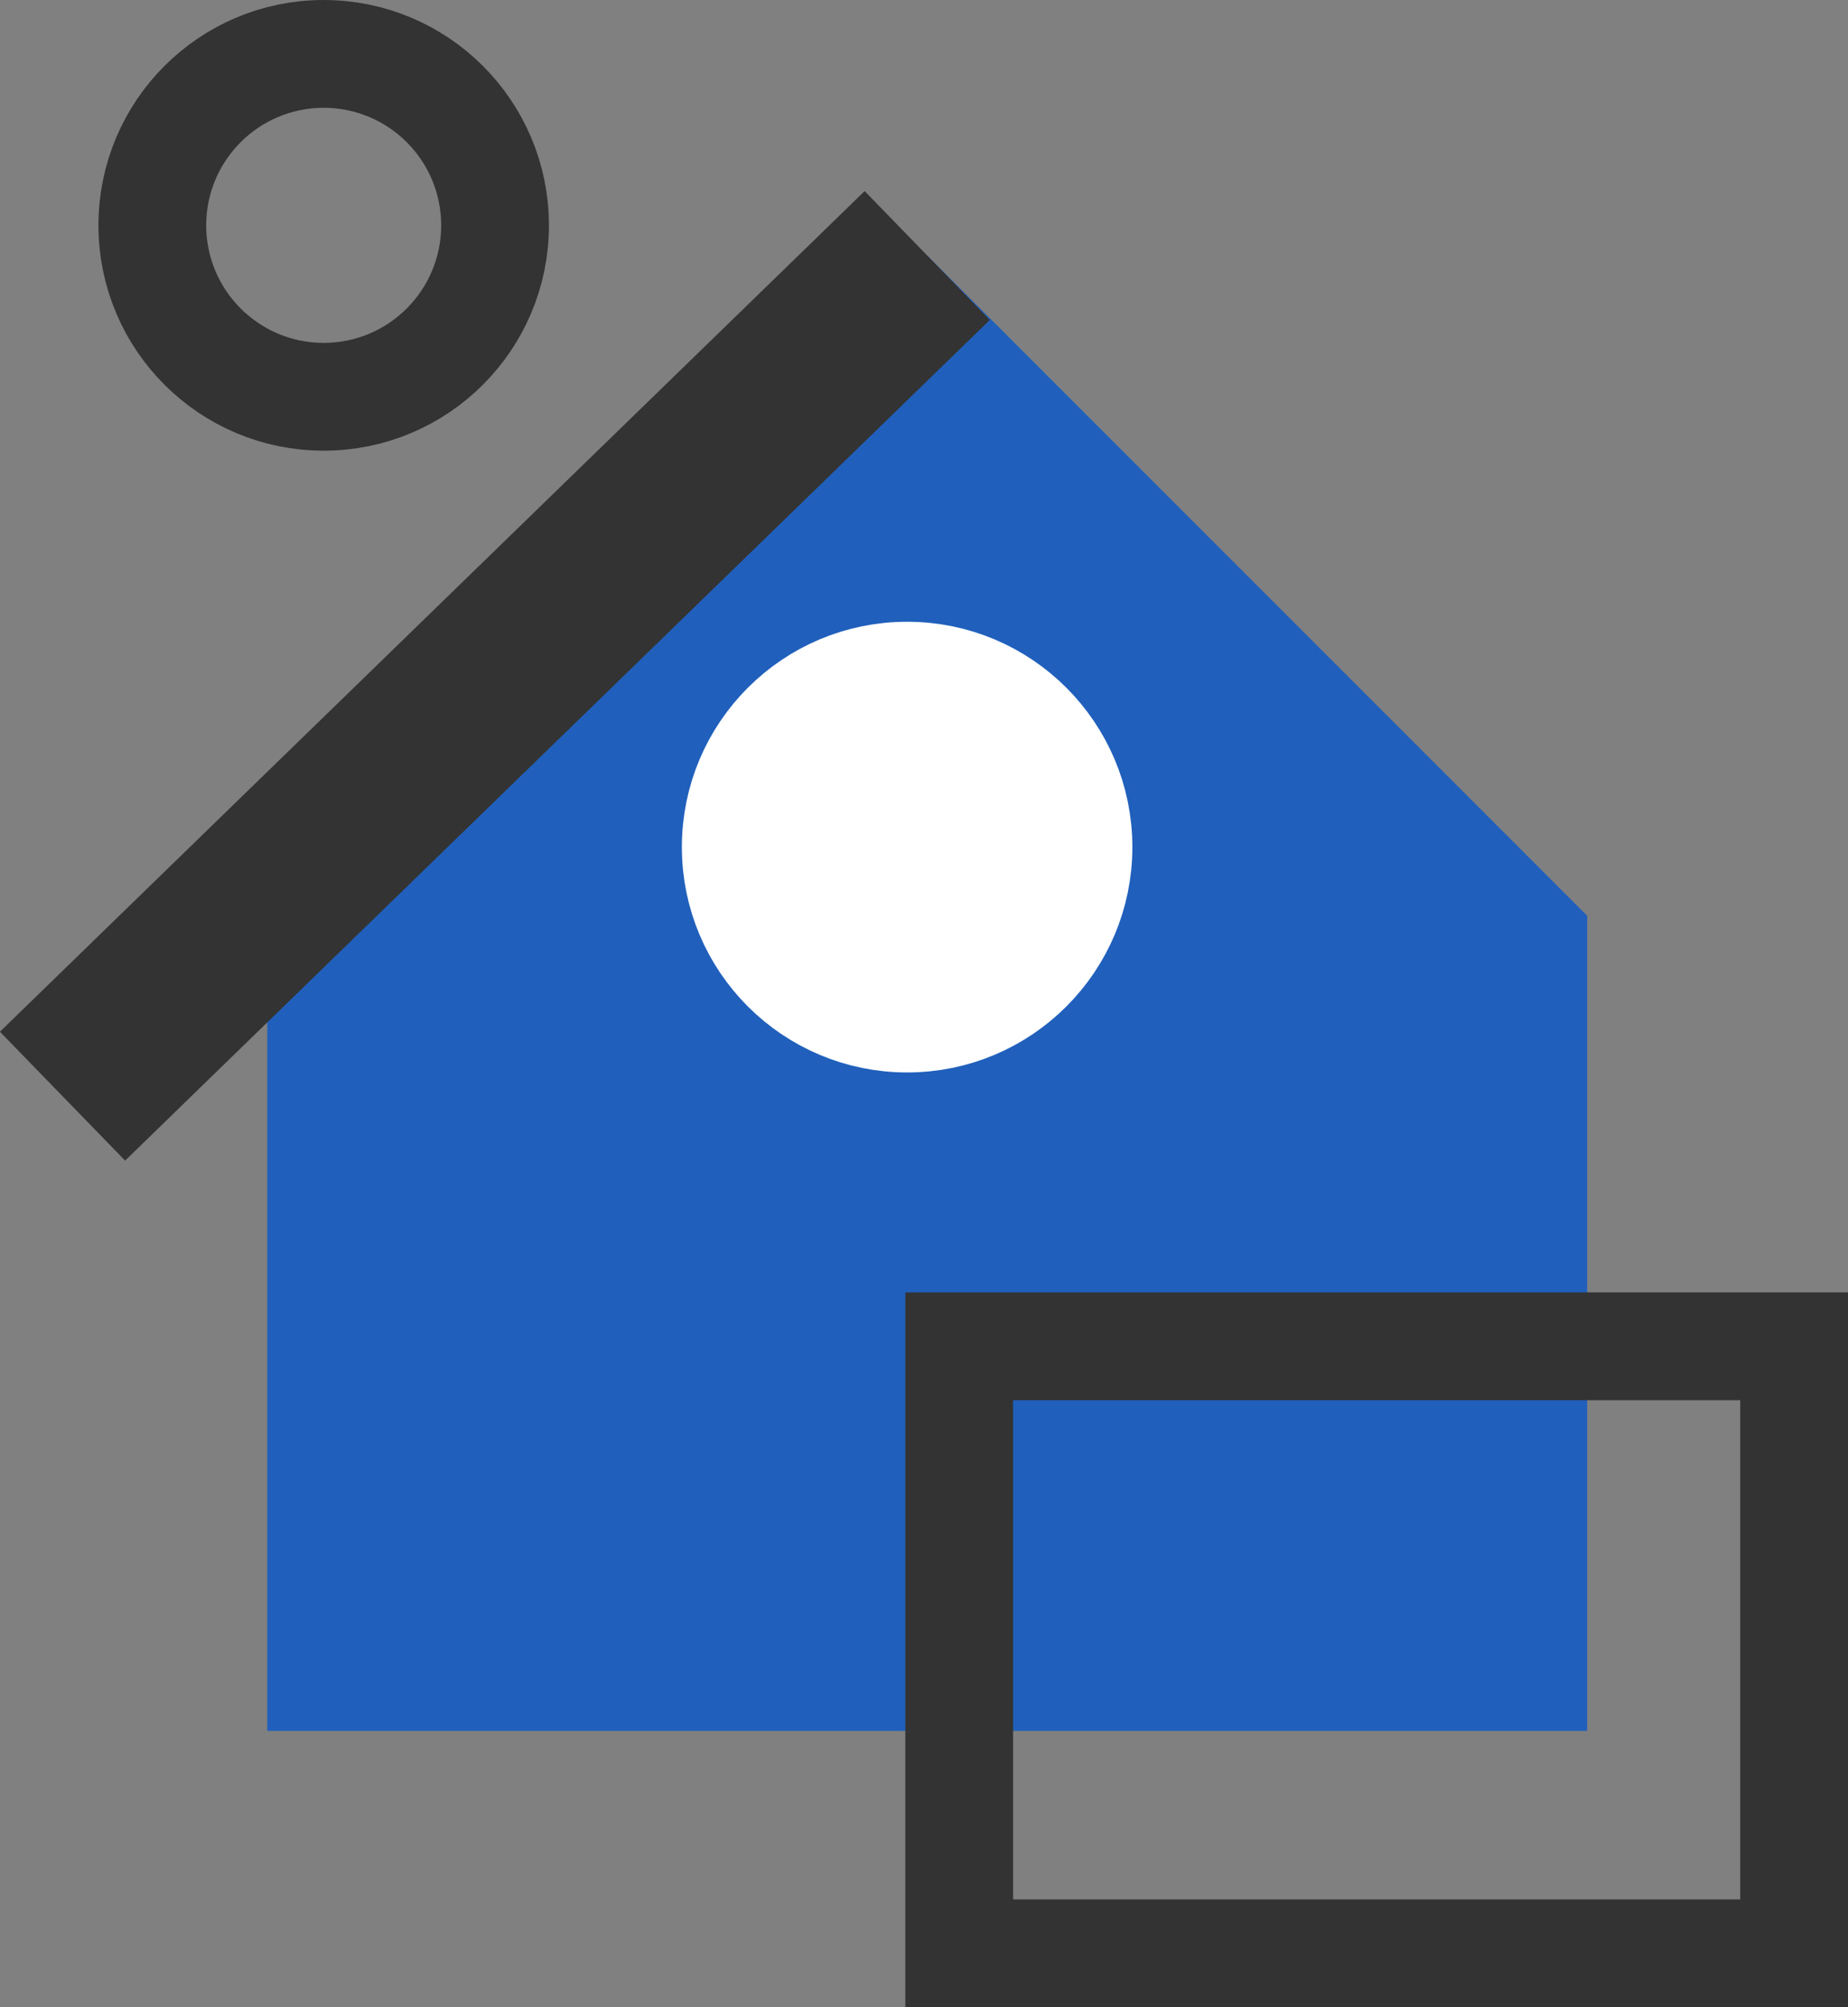
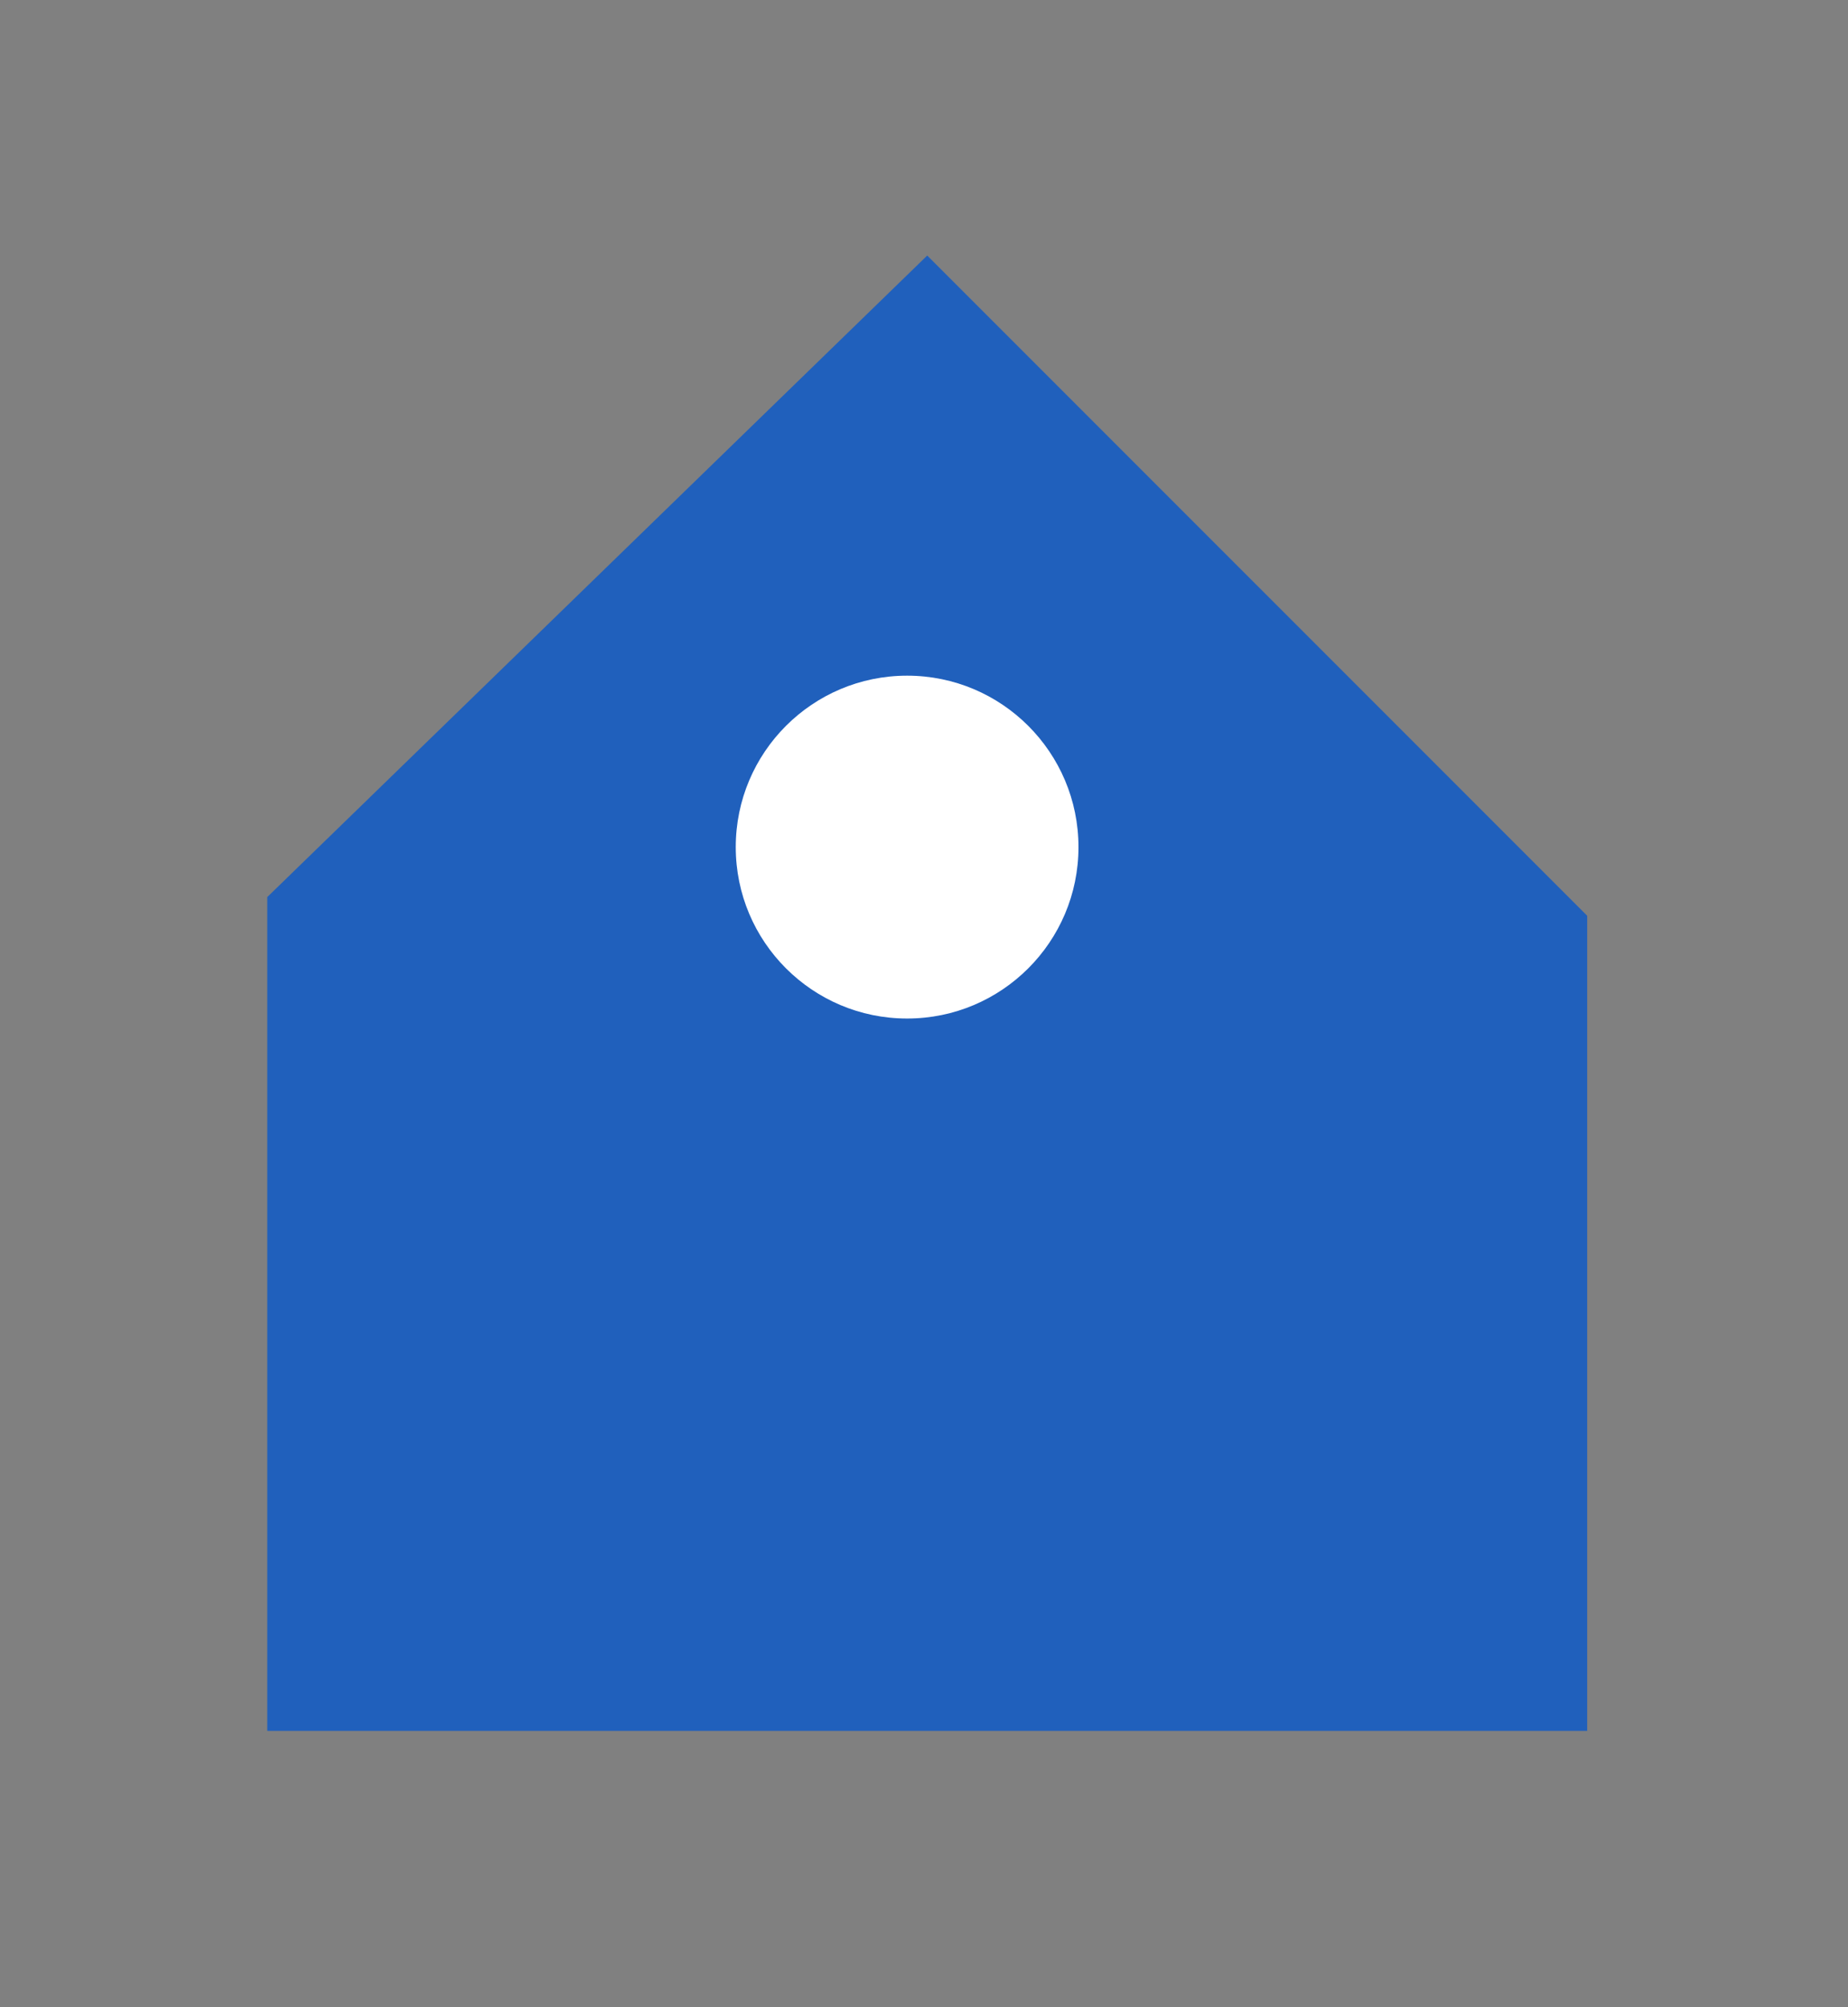
<svg xmlns="http://www.w3.org/2000/svg" id="Calque_2" data-name="Calque 2" viewBox="0 0 51.44 55.85">
  <rect x="0" y="0" width="51.44" height="55.85" fill="#808080" stroke="none" />
  <defs>
    <style>
      .cls-1 {
        stroke-width: 5px;
      }

      .cls-1, .cls-2, .cls-3 {
        stroke-miterlimit: 10;
      }

      .cls-1, .cls-3 {
        fill: none;
        stroke: #333;
      }

      .cls-2 {
        stroke: #fff;
      }

      .cls-2, .cls-4 {
        fill: #fff;
      }

      .cls-2, .cls-3 {
        stroke-width: 3px;
      }

      .cls-4, .cls-5 {
        stroke-width: 0px;
      }

      .cls-5 {
        fill: #2060bc;
      }
    </style>
  </defs>
  <g id="Calque_2_-_copie" data-name="Calque 2 - copie">
    <polyline class="cls-5" points="25.81 7.11 44.18 25.48 44.18 48.16 7.44 48.16 7.44 24.96" />
    <circle class="cls-4" cx="25.25" cy="23.57" r="4.77" />
-     <circle class="cls-3" cx="9.01" cy="6.27" r="4.77" />
-     <circle class="cls-2" cx="25.25" cy="23.57" r="4.77" />
-     <line class="cls-1" x1="1.74" y1="30.5" x2="25.81" y2="7.11" />
-     <rect class="cls-3" x="26.7" y="37.46" width="23.24" height="16.89" />
  </g>
</svg>